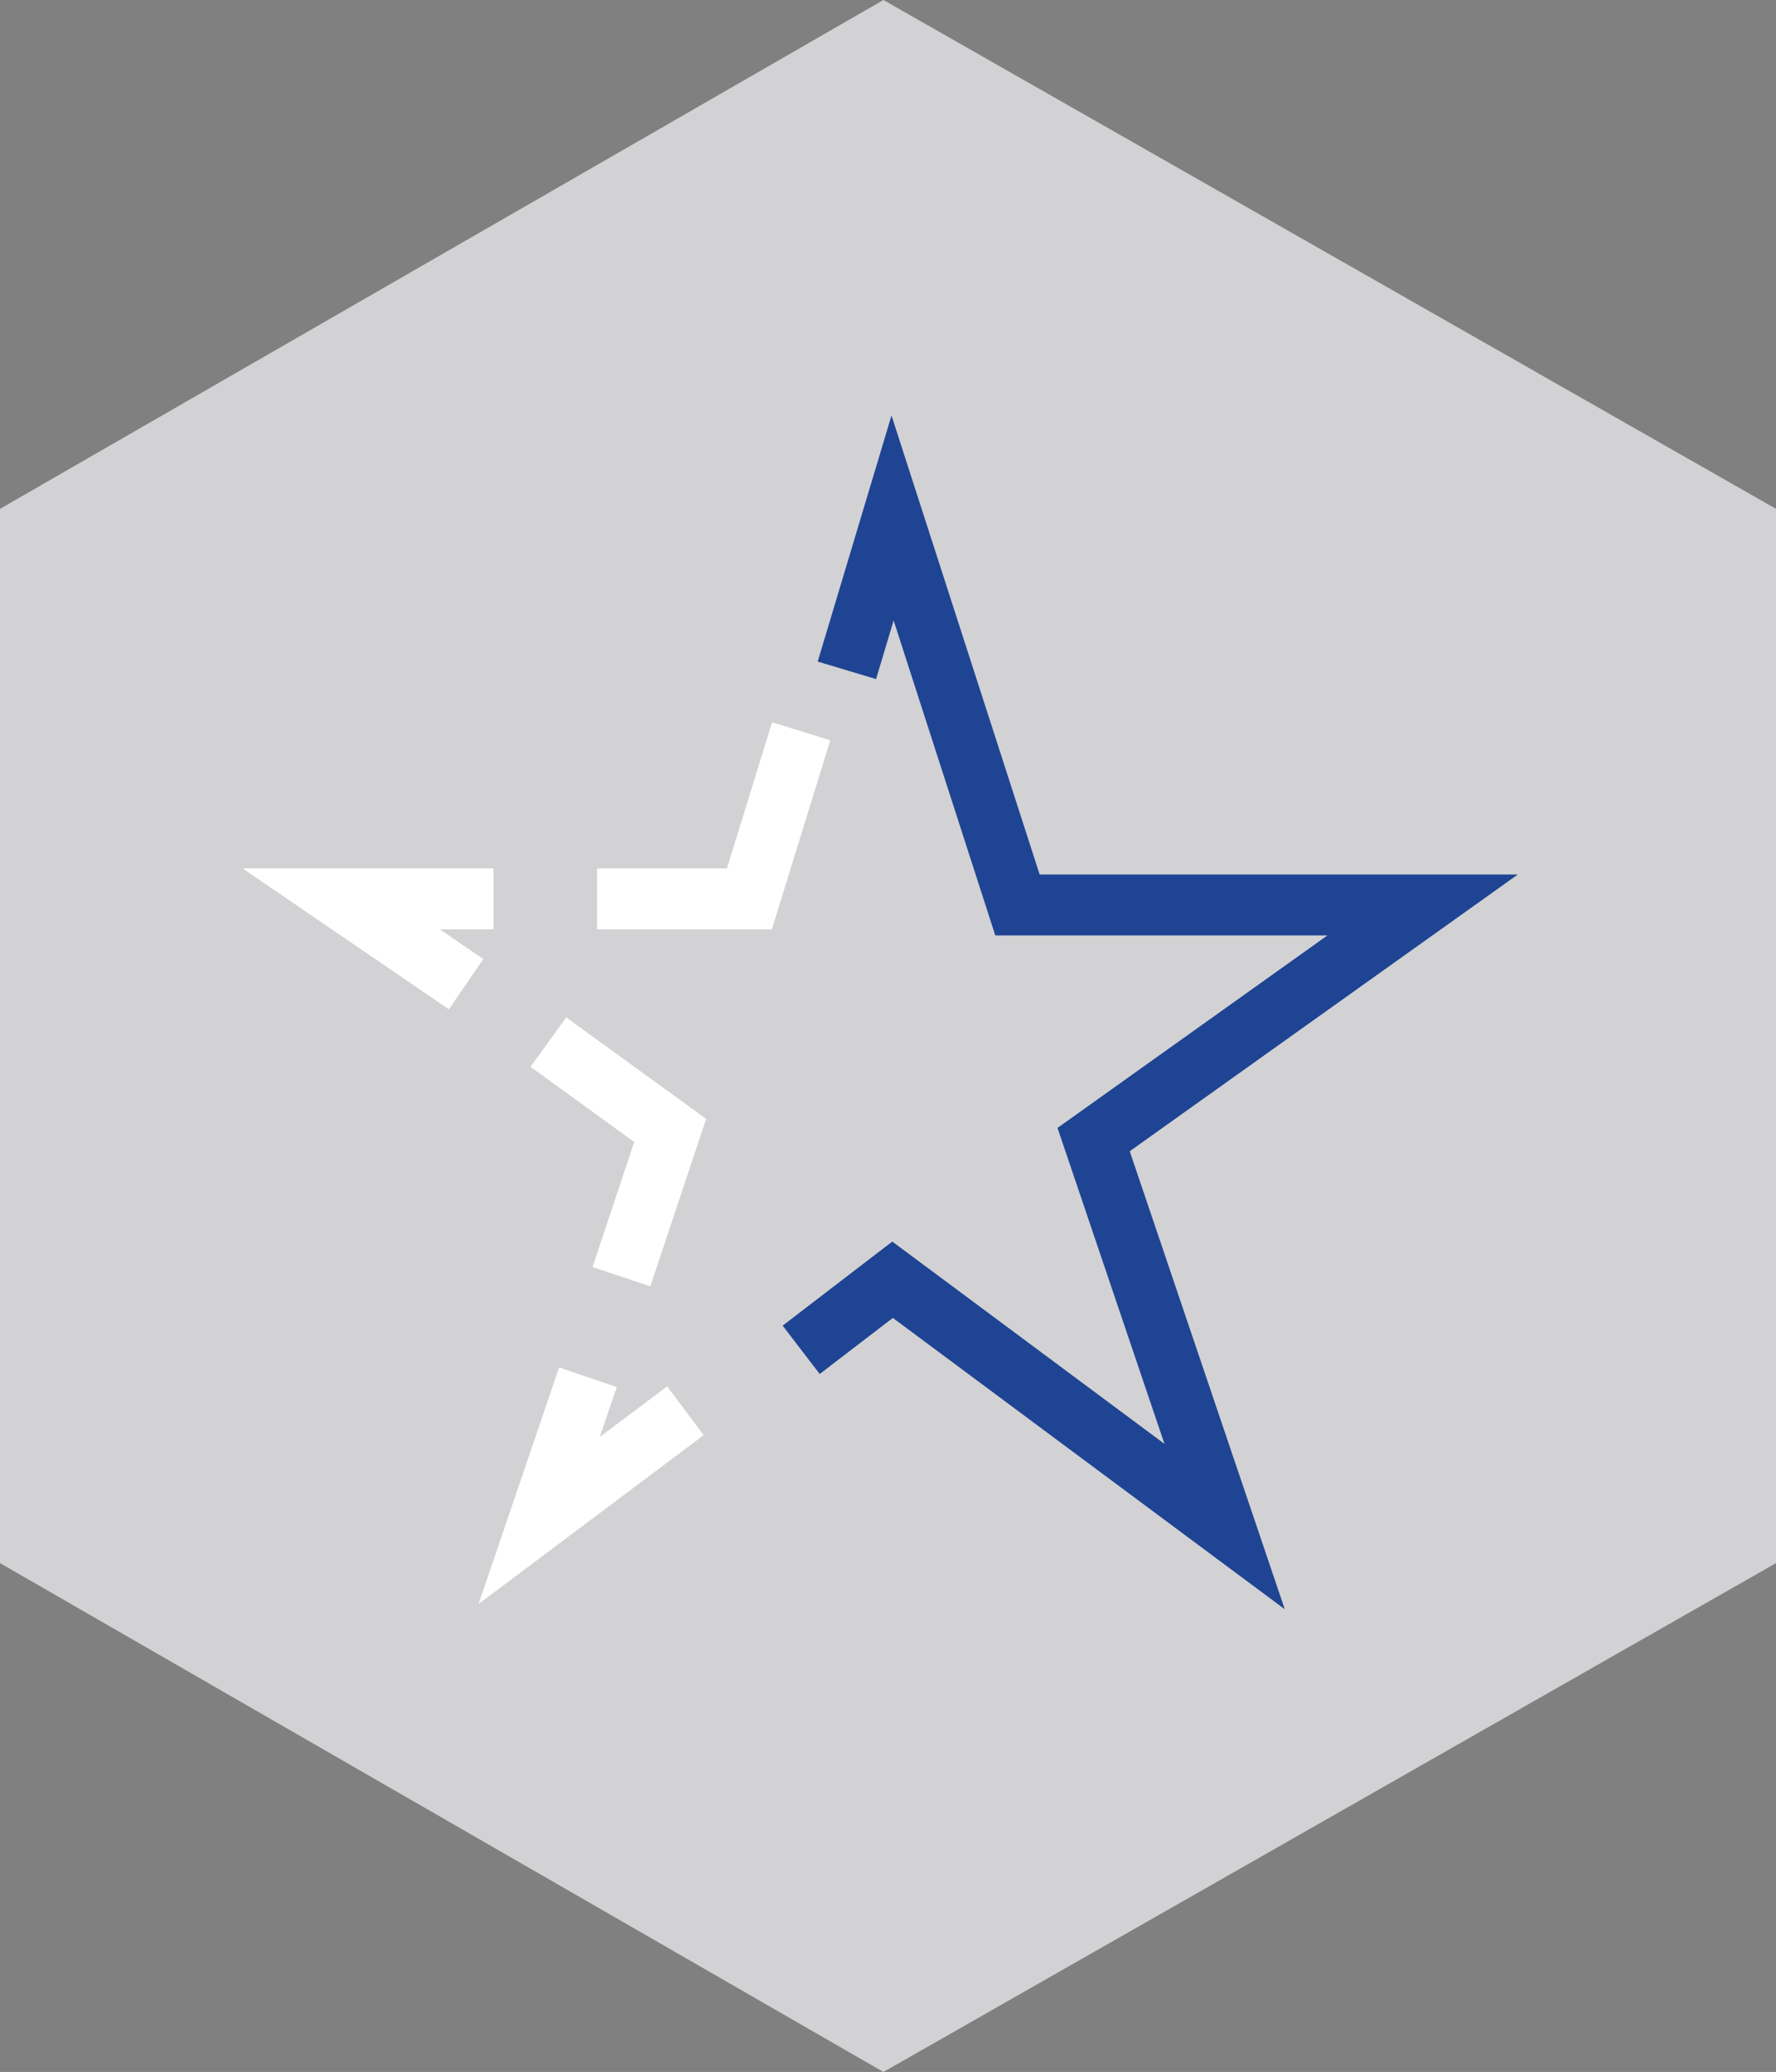
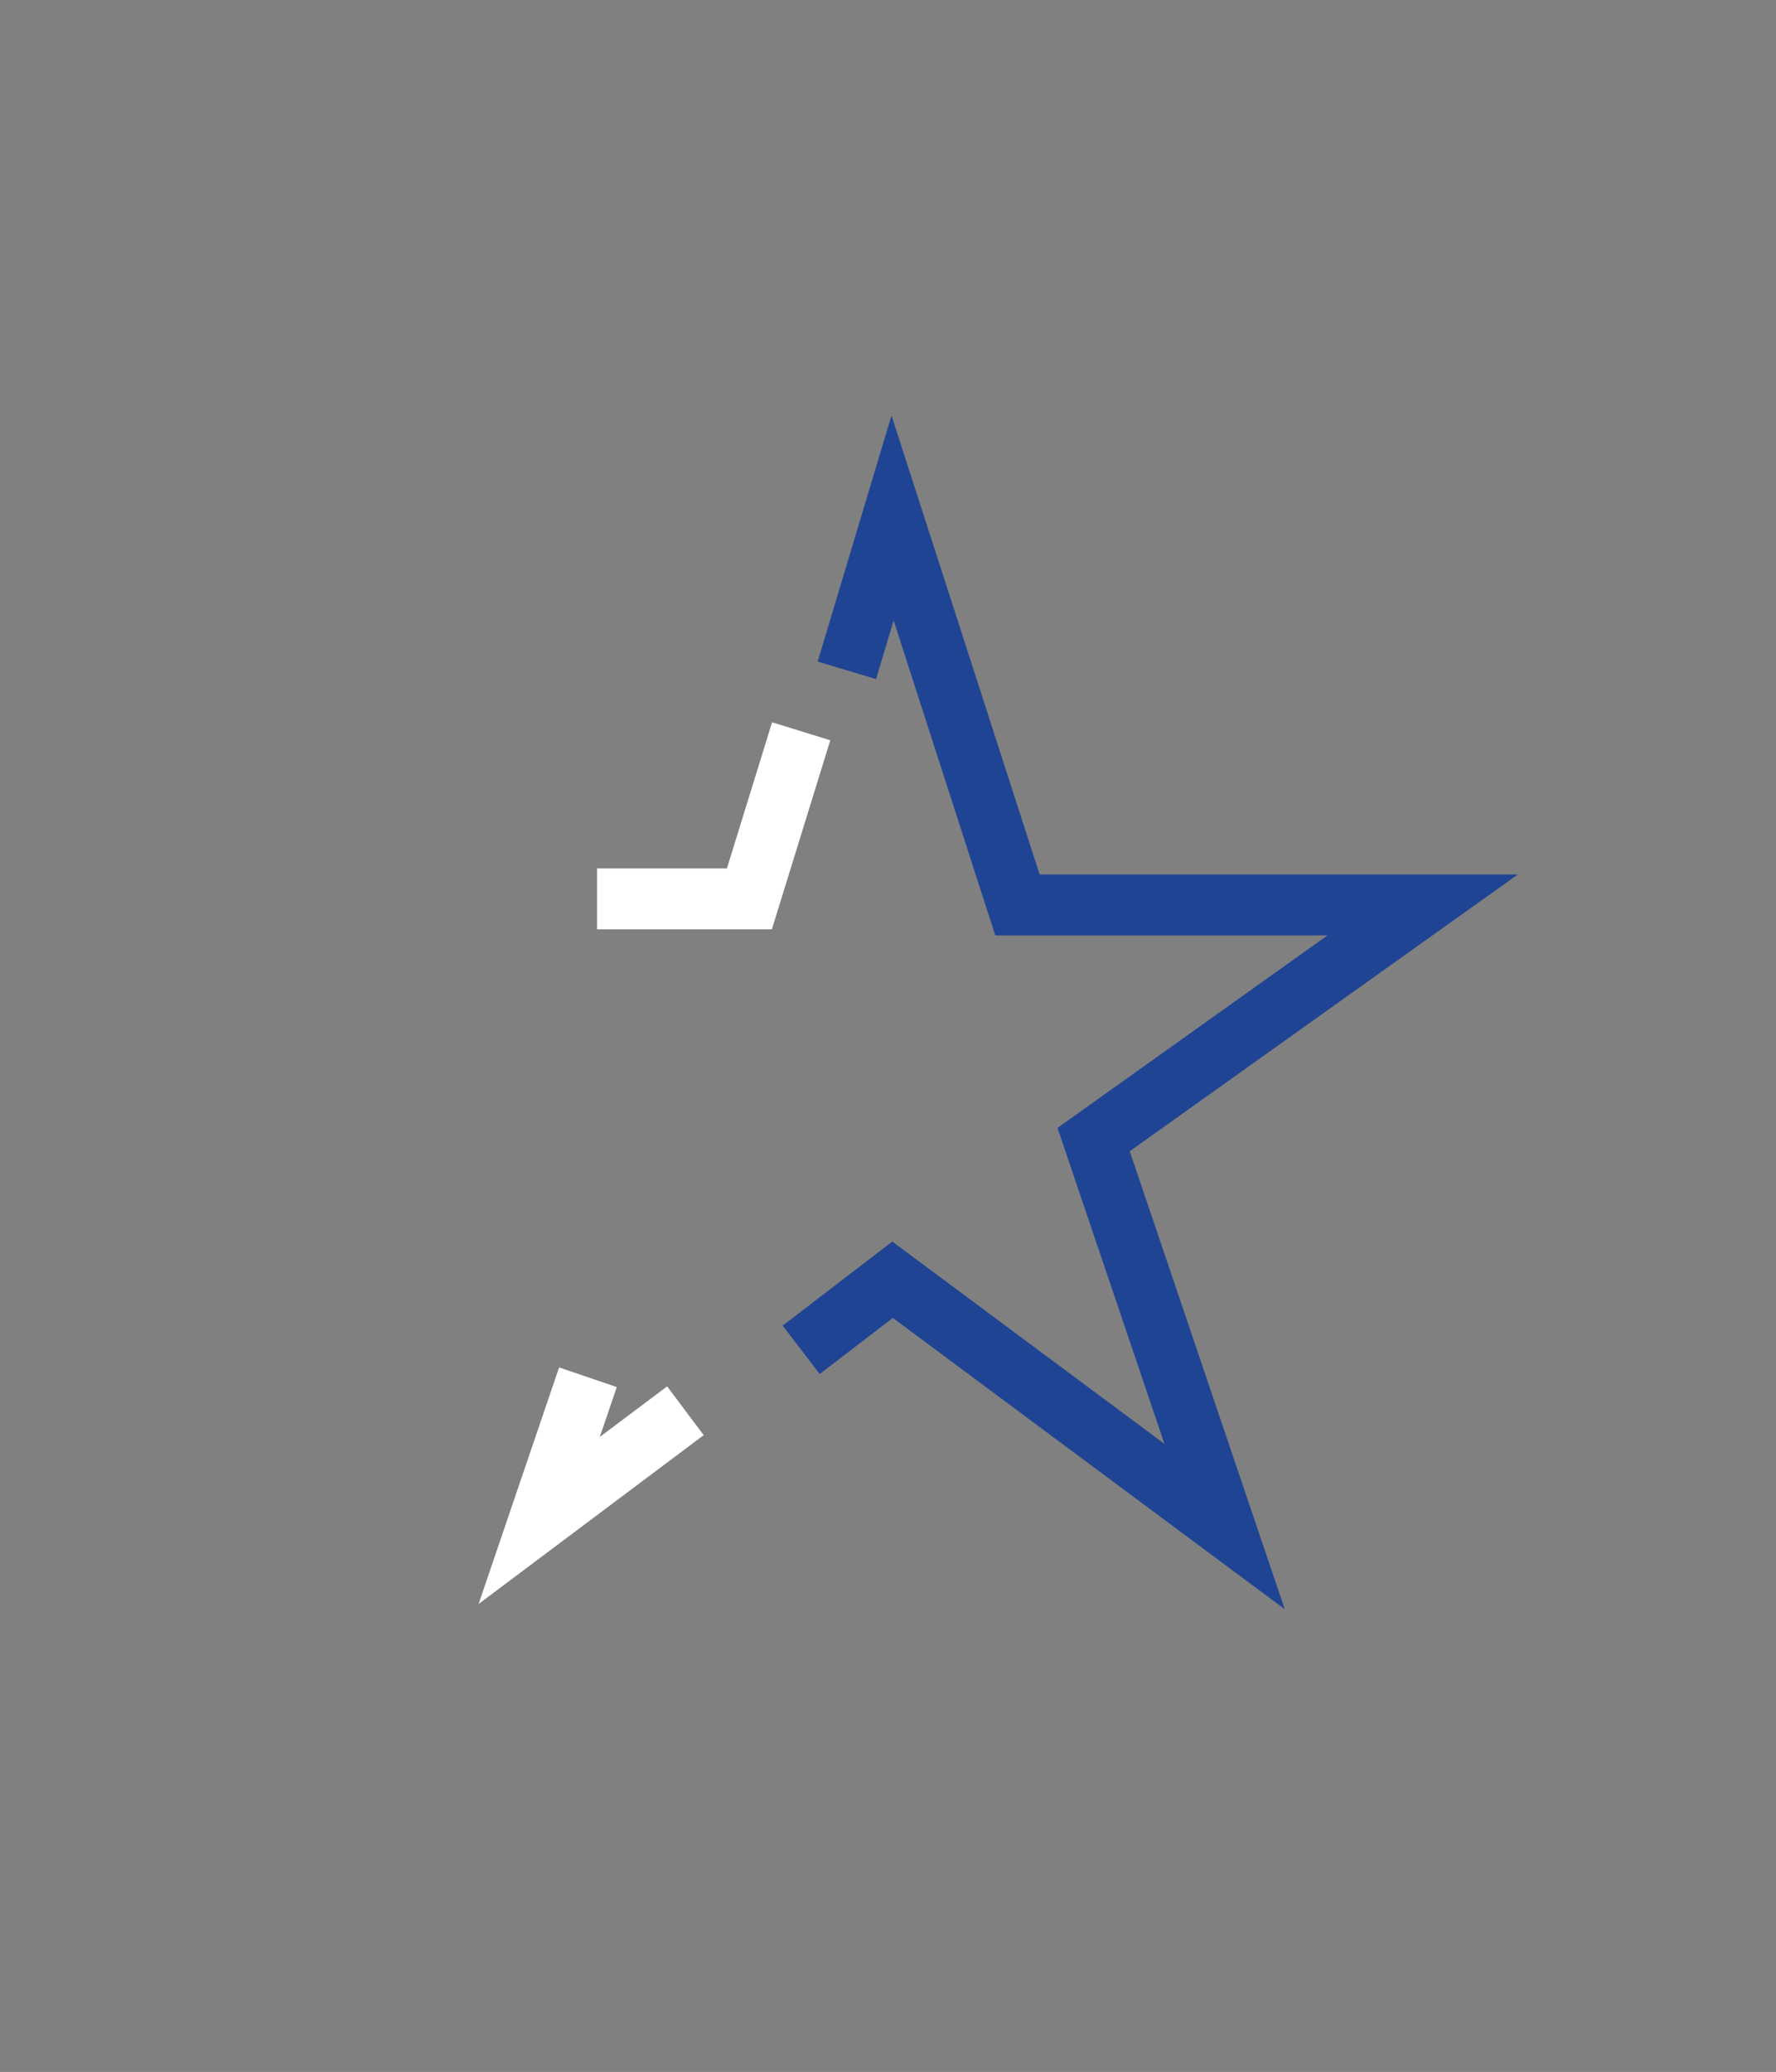
<svg xmlns="http://www.w3.org/2000/svg" version="1.1" id="Layer_1" x="0px" y="0px" viewBox="0 0 58.3 68" style="enable-background:new 0 0 58.3 68;" xml:space="preserve">
  <rect x="0" y="0" width="58.3" height="68" fill="#808080" stroke="none" />
  <style type="text/css">
	.st0{fill-rule:evenodd;clip-rule:evenodd;fill:#D2D2D4;}
	.st1{fill:none;stroke:#1F4493;stroke-width:2;stroke-miterlimit:10;}
	.st2{fill:none;stroke:#FFFFFF;stroke-width:2;stroke-miterlimit:10;}
</style>
  <title>Vinidicia-sj</title>
  <g>
-     <polygon class="st0" points="29,68 0,51.3 0,16.7 29,0 58.3,16.7 58.3,51.3  " />
    <polyline class="st1" points="26.3,44.3 29.3,42 40.2,50.1 35.9,37.4 46.7,29.7 33.4,29.7 29.3,17 27.8,22  " />
    <polyline class="st2" points="26.3,24 24.6,29.5 19.6,29.5  " />
-     <polyline class="st2" points="16.2,29.5 11.2,29.5 15.3,32.3  " />
-     <polyline class="st2" points="18,34.2 22,37.1 20.4,41.9  " />
    <polyline class="st2" points="19.3,45.2 17.7,49.9 22.5,46.3  " />
  </g>
</svg>